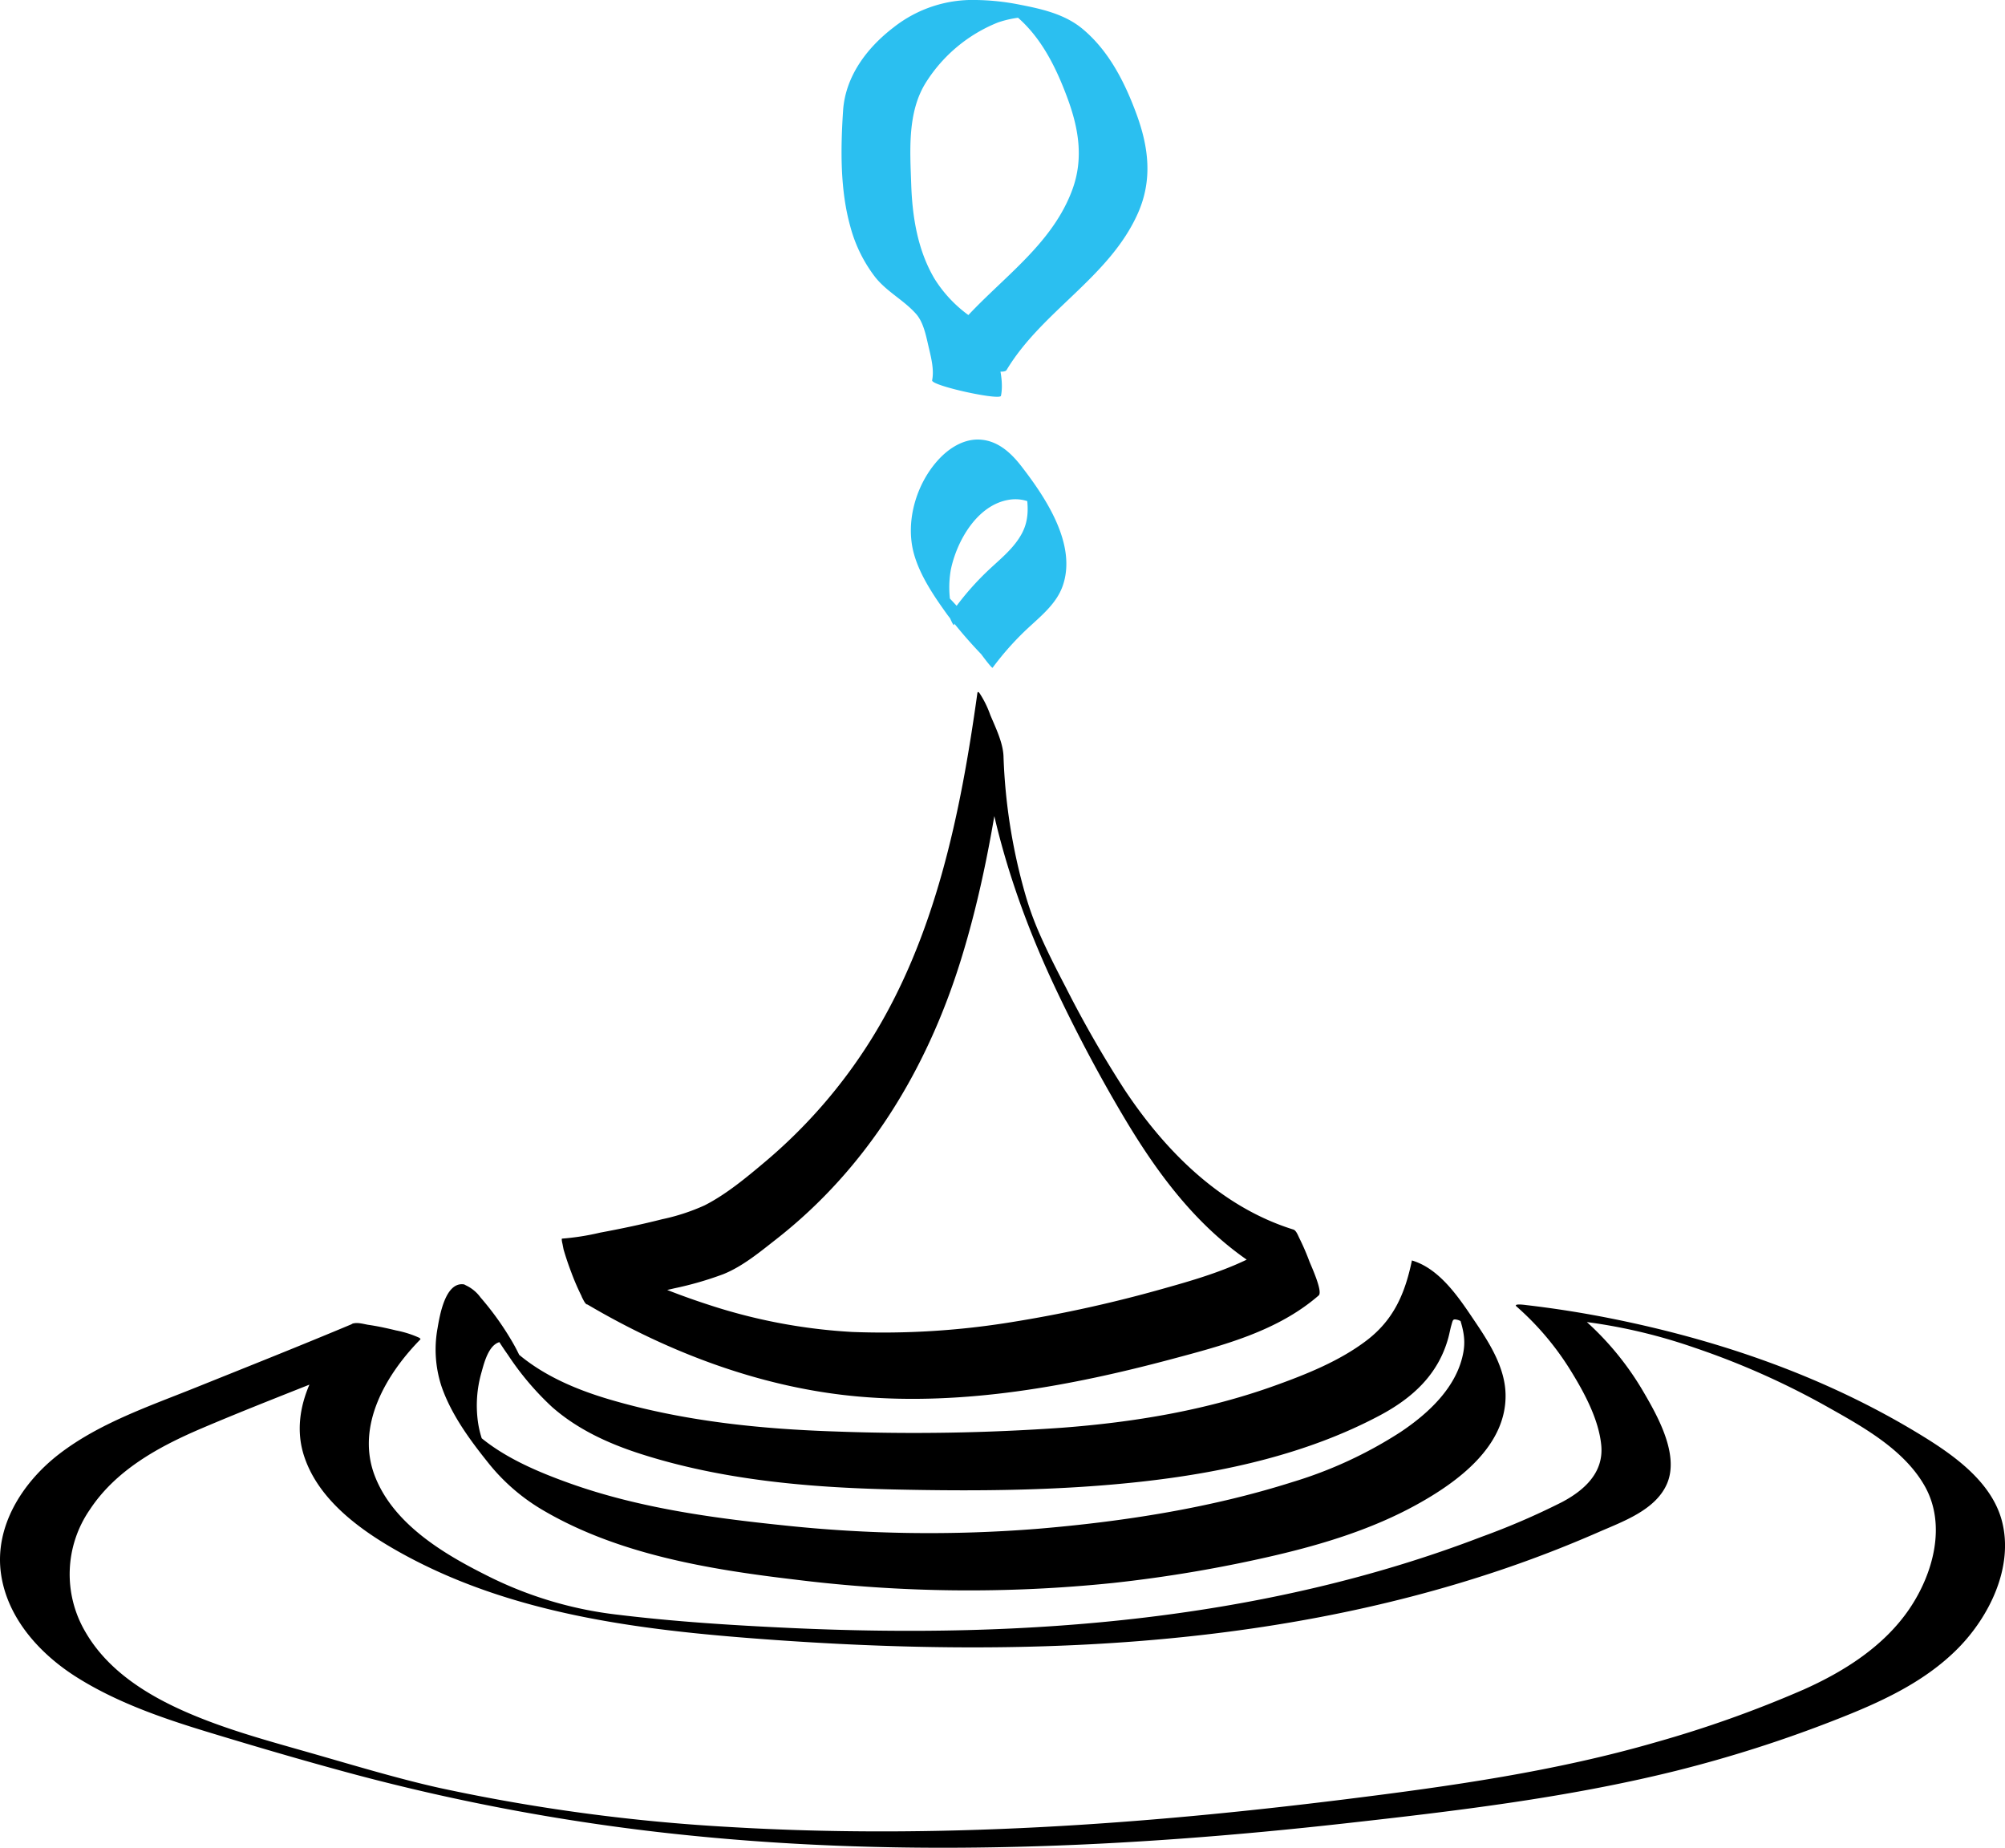
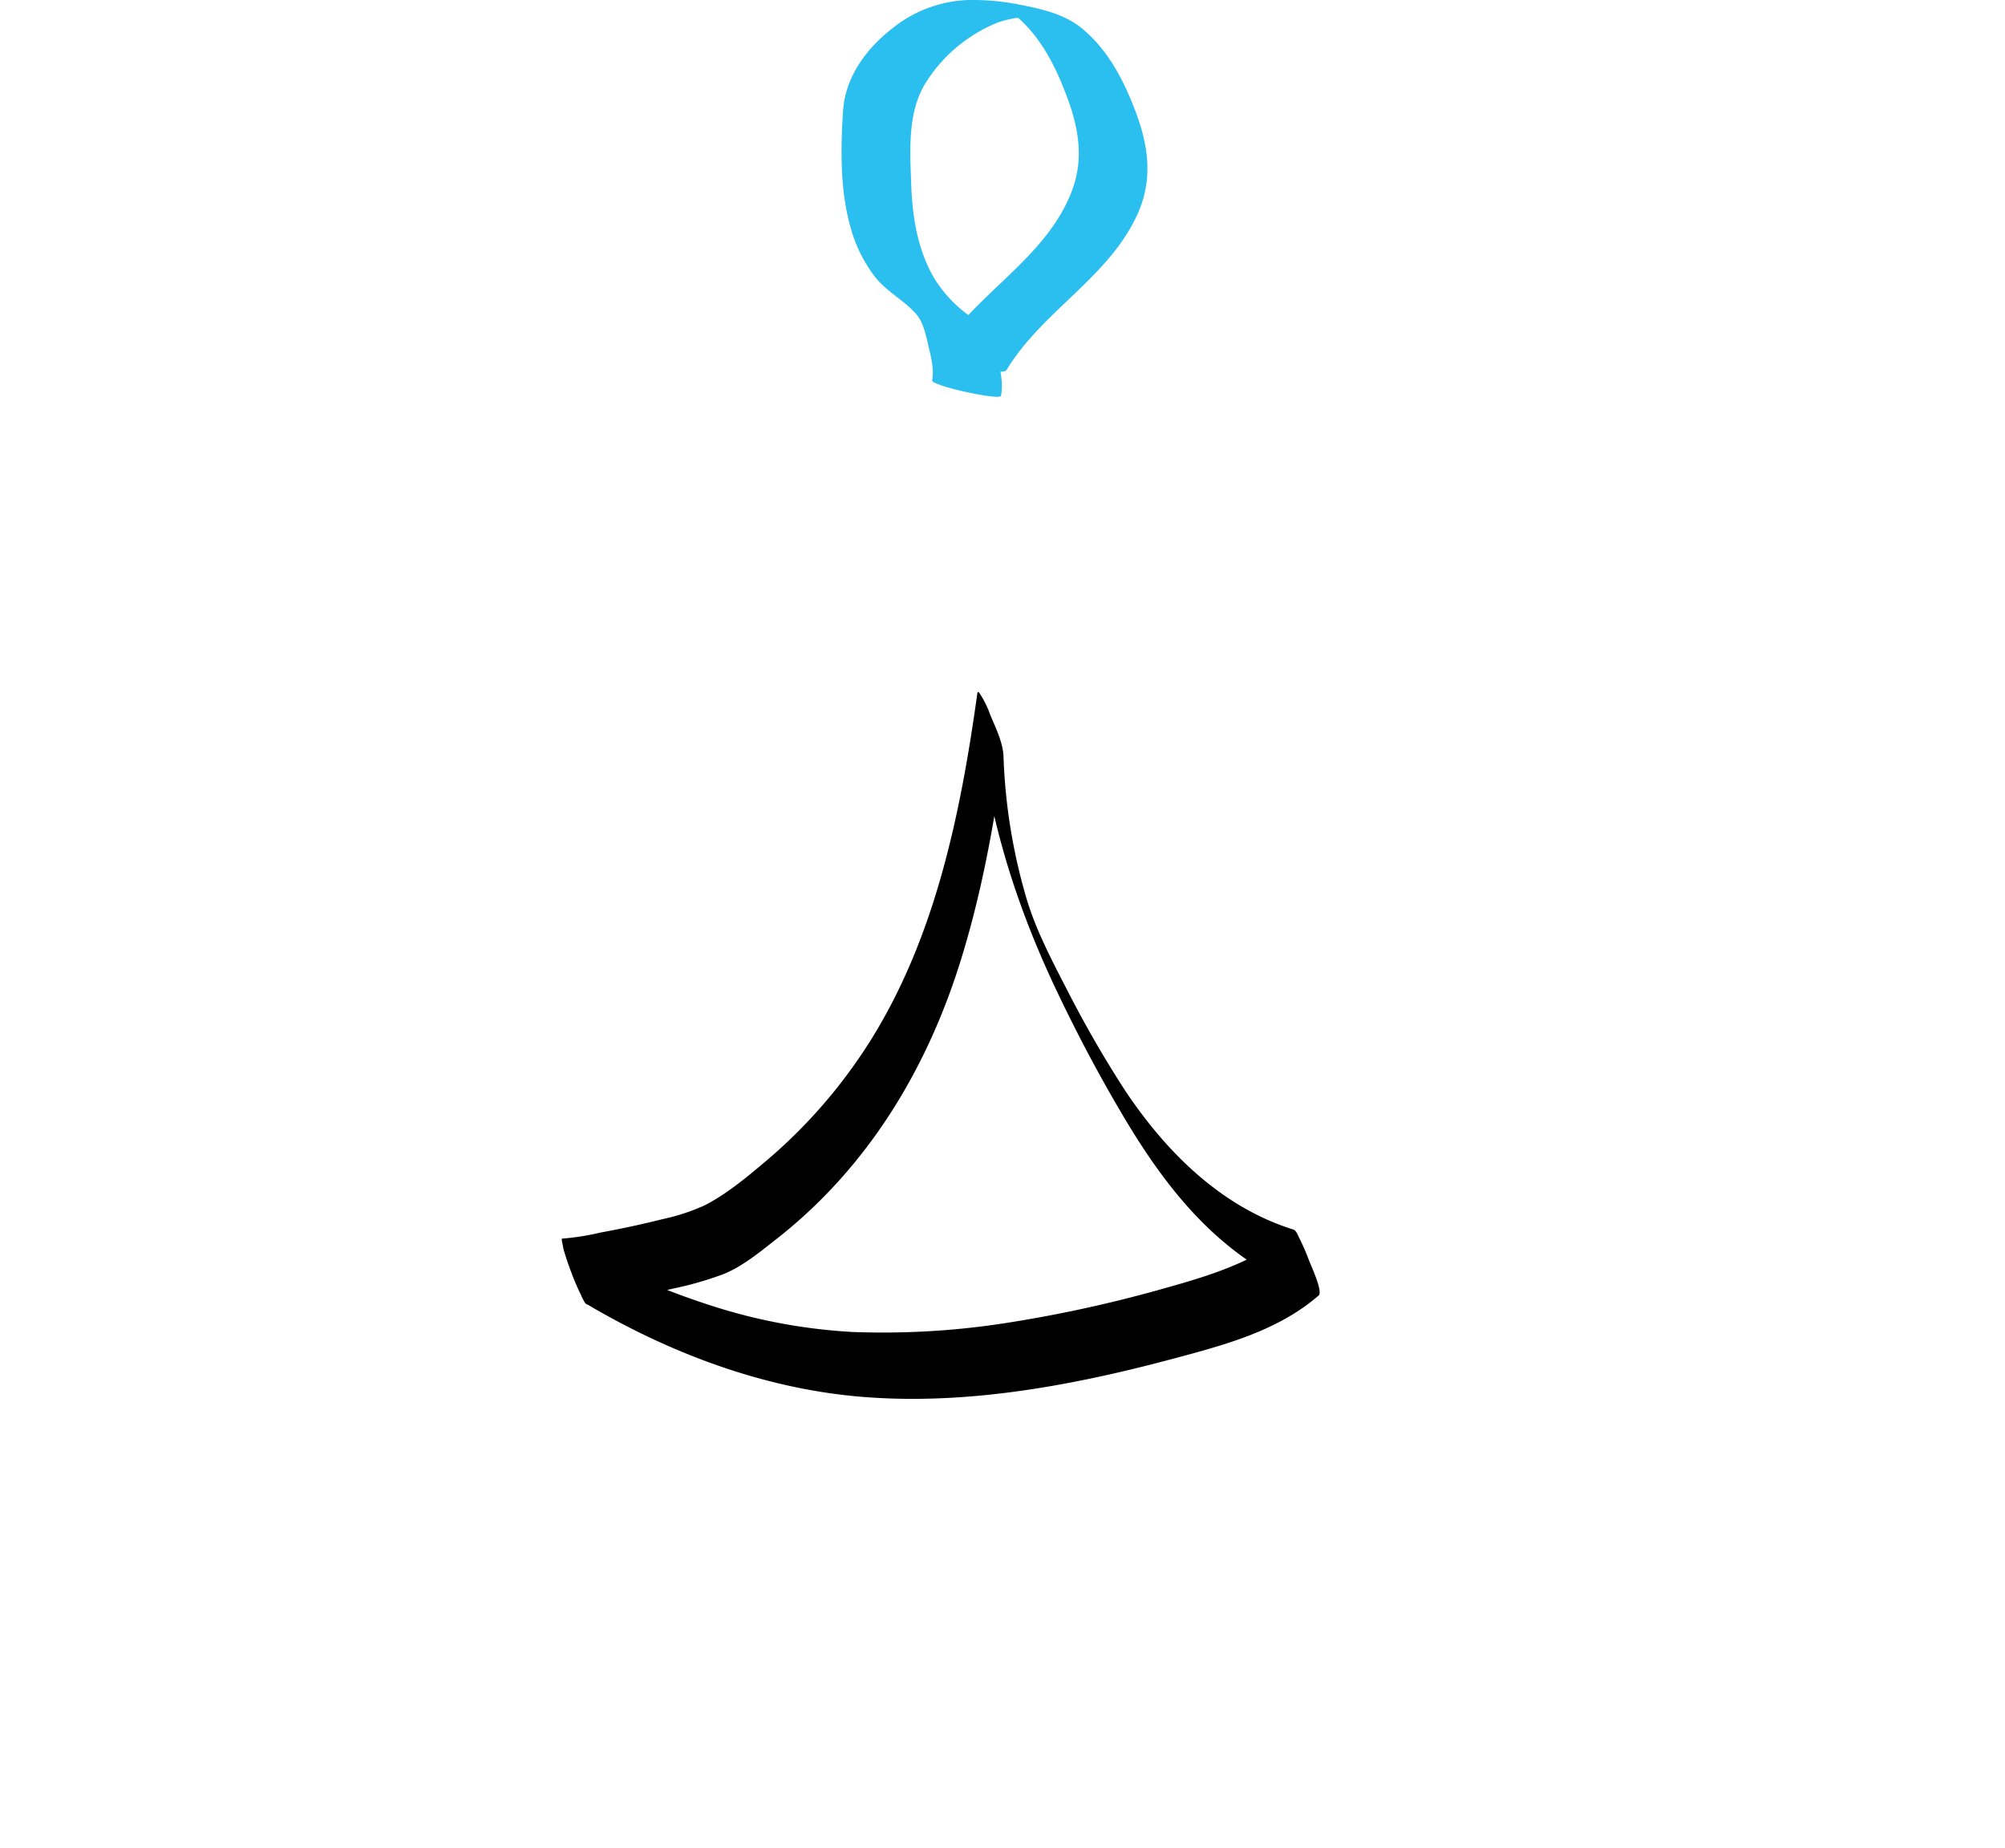
<svg xmlns="http://www.w3.org/2000/svg" width="446.586" height="411.521" viewBox="0 0 446.586 411.521">
  <g id="Group_315" data-name="Group 315" transform="translate(0)">
    <g id="Group_310" data-name="Group 310" transform="translate(0 290.53)">
-       <path id="Path_262" data-name="Path 262" d="M3137.038,966.955c-11.679,4.9-23.45,9.579-35.2,14.3-10.316,4.147-21.359,7.886-30.259,14.748-8.166,6.3-14.518,16.18-12.912,26.859,1.47,9.782,8.651,17.66,16.741,22.779,8.975,5.679,19.246,9.206,29.351,12.28,10.5,3.194,20.836,6.227,31.358,9.074a473.569,473.569,0,0,0,75.879,13.942c48.573,4.925,97.576,2.719,146.009-2.687,24.657-2.752,49.527-5.705,73.644-11.685a289.028,289.028,0,0,0,35.291-11.255c9.954-3.876,19.974-8.333,27.6-16.052,6.994-7.083,12.379-18.053,9.82-28.184-2.277-9.014-11.077-15.058-18.557-19.6-21.14-12.839-44.661-20.922-68.845-25.731q-9.244-1.838-18.615-2.926c-.013,0-3-.442-2.137.32a63.048,63.048,0,0,1,11.837,13.918c3.088,4.952,6.474,11.1,7.031,17,.575,6.092-3.778,10.007-8.729,12.635a161.924,161.924,0,0,1-17.909,7.732c-24.087,9.25-49.424,14.925-75.013,17.986-26.21,3.135-52.676,3.543-79.025,2.323-12.794-.593-25.632-1.4-38.349-2.948a86.323,86.323,0,0,1-29.751-9.02c-9.541-4.8-20.328-11.4-24.379-21.844-4.324-11.143,2.457-22.656,10.171-30.5.166-.168-6.915-2.3-7.516-2.432a52.806,52.806,0,0,0-5.481-.951c-.565-.061-1.926-.393-2.368.056-7.372,7.492-14.086,18.486-10.6,29.279,3.119,9.667,12.263,16.369,20.719,21.161,24.908,14.117,53.8,17.638,81.888,19.709,54.821,4.043,111.414,2.307,163.926-15.419q11.041-3.727,21.731-8.4c5.448-2.391,12.847-4.942,15.356-10.886,2.747-6.509-2.2-15.167-5.455-20.705a65.429,65.429,0,0,0-13.175-15.9l-2.138.32a121.63,121.63,0,0,1,26.809,6.04,174.4,174.4,0,0,1,29.988,13.383c7.774,4.372,16.74,9.382,21.306,17.377,4.969,8.7,1.909,19.659-3.4,27.464-5.682,8.344-14.6,13.967-23.681,18a256.328,256.328,0,0,1-32.56,11.608c-22.624,6.564-46,9.854-69.324,12.758-45.453,5.66-91.393,8.9-137.185,6.176a415.051,415.051,0,0,1-64.658-8.711c-9.519-2.116-20.062-5.333-29.933-8.14-9.033-2.569-18.122-5.066-26.734-8.864-8.787-3.875-17.365-9.323-22.239-17.856a25.3,25.3,0,0,1,1.03-27.067c5.829-8.88,15.4-14.08,24.923-18.141,10.58-4.513,21.337-8.621,32-12.934q8.251-3.338,16.462-6.775c.706-.3-.294-.586-.646-.76a23.33,23.33,0,0,0-4.514-1.347c-1.959-.483-3.942-.9-5.937-1.2C3139.693,967.111,3137.951,966.572,3137.038,966.955Z" transform="translate(-3058.416 -962.691)" />
-     </g>
+       </g>
    <g id="Group_311" data-name="Group 311" transform="translate(97.037 280.725)">
-       <path id="Path_263" data-name="Path 263" d="M3278.337,946.4c-4.063-.44-5.281,7.033-5.758,9.829a26.275,26.275,0,0,0,.914,12.971c2.113,6.093,6.127,11.627,10.114,16.615a44.026,44.026,0,0,0,11.952,10.594c16.891,10.1,37.383,13.479,56.635,15.753a312.554,312.554,0,0,0,70.876.752,303.279,303.279,0,0,0,36.071-6.143c10.9-2.551,21.75-5.894,31.592-11.334,9.078-5.018,20.01-13.008,19.737-24.6-.137-5.819-3.465-11.175-6.61-15.844-3.442-5.11-7.7-11.783-13.912-13.8l-.333-.107c-1.517,7.309-4.026,13.212-10.12,17.841-6.024,4.576-13.391,7.515-20.456,10.055-15.24,5.48-31.347,8.153-47.454,9.369a468.918,468.918,0,0,1-50.186.835c-16.947-.545-34.025-2.308-50.346-7.095-7.086-2.078-14.191-5.021-19.964-9.72-.756-.616-1.432-1.3-2.144-1.959a3.83,3.83,0,0,0-.413-.444c-.045-.025,3.7,5.591,3.327,4.645a39.1,39.1,0,0,0-2.619-5.392,65.341,65.341,0,0,0-7.08-9.893,8.439,8.439,0,0,0-3.823-2.934c-.258-.079,1.121,2.618.884,2.2a52.67,52.67,0,0,0,3.039,4.66c1.213,1.7,3.055,5.286,5.2,5.944,4.571,1.4-7.261-12.4-4.905-6.886.345.808.713,1.594,1.119,2.373a68.209,68.209,0,0,0,4.58,7.411,63.542,63.542,0,0,0,9.818,11.61c5.67,5,12.592,8.168,19.737,10.461,18.061,5.8,37.329,7.49,56.2,7.918,18.644.423,37.552.3,56.1-1.816,17.915-2.042,36.316-6.133,52.346-14.664,7.347-3.909,13.072-9.163,15.291-17.382.242-.9.4-1.83.656-2.722.365-1.253.307-1.465,1.506-1.152a7.147,7.147,0,0,1,1.993,1.156c.336.237.642.515.974.755l.5.484-3.875-5.37c.944,3.507,2.246,6.212,1.6,9.995-1.326,7.805-7.721,13.723-14,17.923a94.561,94.561,0,0,1-24.142,11.163c-18.215,5.773-37.569,8.789-56.572,10.386a304.628,304.628,0,0,1-57.051-.79c-15.916-1.651-32.073-3.9-47.208-9.294-7.1-2.534-14.745-5.751-20.508-10.739-.552-.478-1.028-1.069-1.589-1.528.167.137,4.538,7.522,2.963,3.757a21.915,21.915,0,0,1-1.394-5.1,26.633,26.633,0,0,1,.789-11.181c.645-2.326,1.828-7.12,5.072-6.768.307.033-1.111-2.6-.884-2.2a67.174,67.174,0,0,0-6.453-9.051C3279.69,947.462,3279.032,946.477,3278.337,946.4Z" transform="translate(-3272.166 -941.094)" />
-     </g>
+       </g>
    <g id="Group_312" data-name="Group 312" transform="translate(125.13 154.117)">
      <path id="Path_264" data-name="Path 264" d="M3339.761,798.619c18.369,10.832,39.115,18.639,60.462,20.507,23.39,2.047,47.25-2.354,69.768-8.369,11.447-3.058,23.507-6.2,32.649-14.153.98-.853-1.706-6.632-2.085-7.619a52.833,52.833,0,0,0-2.208-5.106c-.284-.556-.7-1.749-1.344-1.95-16.087-5.014-28.42-17.335-37.558-31.077a250.812,250.812,0,0,1-13.152-22.9c-2.071-3.966-4.107-7.96-5.9-12.062a68.134,68.134,0,0,1-3.107-8.621,126.9,126.9,0,0,1-4.852-30.754c-.123-3.08-1.786-6.422-2.955-9.223a22.409,22.409,0,0,0-2.022-4.256c-.17-.243-.733-1.354-.849-.522-3.72,26.661-9.312,54.229-23.817,77.344a115.736,115.736,0,0,1-23.38,26.913c-4.156,3.5-8.7,7.3-13.562,9.773a45.791,45.791,0,0,1-9.468,3.091c-4.568,1.162-9.189,2.124-13.823,2.986a55.218,55.218,0,0,1-8.439,1.326c-.532.014,1.879,7.082,2.085,7.62a52.772,52.772,0,0,0,2.208,5.105c.208.409.8,1.964,1.344,1.95a46.874,46.874,0,0,0,6.911-1.047c4.175-.749,8.336-1.593,12.466-2.562A75.717,75.717,0,0,0,3370,791.875c4.311-1.725,8.2-4.968,11.826-7.805,20.165-15.781,33.365-37.476,40.967-61.713,4.684-14.934,7.492-30.366,9.652-45.844l-5.826-14c.916,22.943,7.678,45.151,17.453,65.818,4.555,9.631,9.571,19.117,15.006,28.282,5.064,8.539,10.759,16.835,17.814,23.864,7.254,7.227,15.931,13.067,25.754,16.129L3497,781.93c-8.01,6.965-18.222,10.149-28.262,12.954a295.647,295.647,0,0,1-34.528,7.665,178.169,178.169,0,0,1-35.491,2.186,124.366,124.366,0,0,1-31.846-6.016,161.419,161.419,0,0,1-32.753-14.773c-.236-.139.431,2.815.307,2.348a67.125,67.125,0,0,0,3.986,10.377A4.507,4.507,0,0,0,3339.761,798.619Z" transform="translate(-3334.048 -662.208)" />
    </g>
    <g id="Group_313" data-name="Group 313" transform="translate(202.887 97.894)">
-       <path id="Path_265" data-name="Path 265" d="M3515.383,575.234c-1.33-1.44-2.686-2.855-4.017-4.295-.429-.464-.824-.985-1.281-1.417,1.5,1.417,6.329,16.252,4.489,7.3a22.577,22.577,0,0,1-.343-9.516c1.333-6.394,5.885-14.412,12.963-15.535a8.61,8.61,0,0,1,5.3.815c.7.358,1.273.874,1.931,1.284q2.356,2.269-1.782-3.167-3.27-6.086-2.048-2.841c.713,3.886,1.436,7.659-.514,11.355-1.663,3.152-4.491,5.462-7.061,7.844a62,62,0,0,0-7.862,8.814c-.789,1.074,2.941,6.146,3.523,7.07.3.482,4.626,6.542,4.853,6.233a64.278,64.278,0,0,1,8.469-9.369c2.746-2.516,5.8-5.136,7.1-8.746,3.339-9.276-3.844-19.878-9.162-26.754-2.221-2.871-5.016-5.5-8.788-5.9-3.8-.41-7.259,1.767-9.73,4.474-4.933,5.4-7.4,13.806-5.411,20.948,1.369,4.913,4.589,9.6,7.533,13.674a105.549,105.549,0,0,0,8.394,9.636c2.1,2.276-.393-2.6-.593-2.959a45.239,45.239,0,0,0-5.969-8.95Z" transform="translate(-3505.327 -538.361)" fill="#2bbff0" />
-     </g>
+       </g>
    <g id="Group_314" data-name="Group 314" transform="translate(187.44)">
      <path id="Path_266" data-name="Path 266" d="M3506.811,410.875c.8-3.848-.9-9.255-2.385-12.771-.939-2.223-2.689-3.559-4.583-5.006a29.014,29.014,0,0,1-7.83-8.289c-3.759-6.353-4.947-13.774-5.193-21.049-.257-7.606-.9-16.172,3.377-22.824a33.791,33.791,0,0,1,15.924-13.2,22.787,22.787,0,0,1,7.4-1.245c1.208-.034,2.4.045,3.61.089l-.255-.031q5.657.649-9.439-2.225c.87.675,1.828,1.216,2.681,1.928,5.641,4.711,8.958,11.467,11.472,18.235s3.675,13.506,1.132,20.444c-5.639,15.389-21.794,23.085-30,36.748-.287.479,6.933,2.366,7.5,2.493.989.222,7.152,2.106,7.841.959,7.891-13.141,22.858-20.613,29.217-34.837,3.358-7.512,2.442-14.826-.352-22.354-2.595-6.993-6.1-13.907-11.928-18.766-3.937-3.284-8.992-4.433-13.931-5.392a53.229,53.229,0,0,0-9.724-1.056,28.4,28.4,0,0,0-18.408,6.066c-5.971,4.558-10.794,10.928-11.294,18.608-.551,8.467-.685,17.569,1.621,25.8a31.8,31.8,0,0,0,5.549,11.262c2.611,3.282,6.388,5.112,9.105,8.194,1.641,1.862,2.2,4.838,2.75,7.189.54,2.322,1.31,5.185.81,7.58-.251,1.2,15.109,4.541,15.337,3.452Z" transform="translate(-3471.301 -322.725)" fill="#2bbff0" />
    </g>
  </g>
</svg>